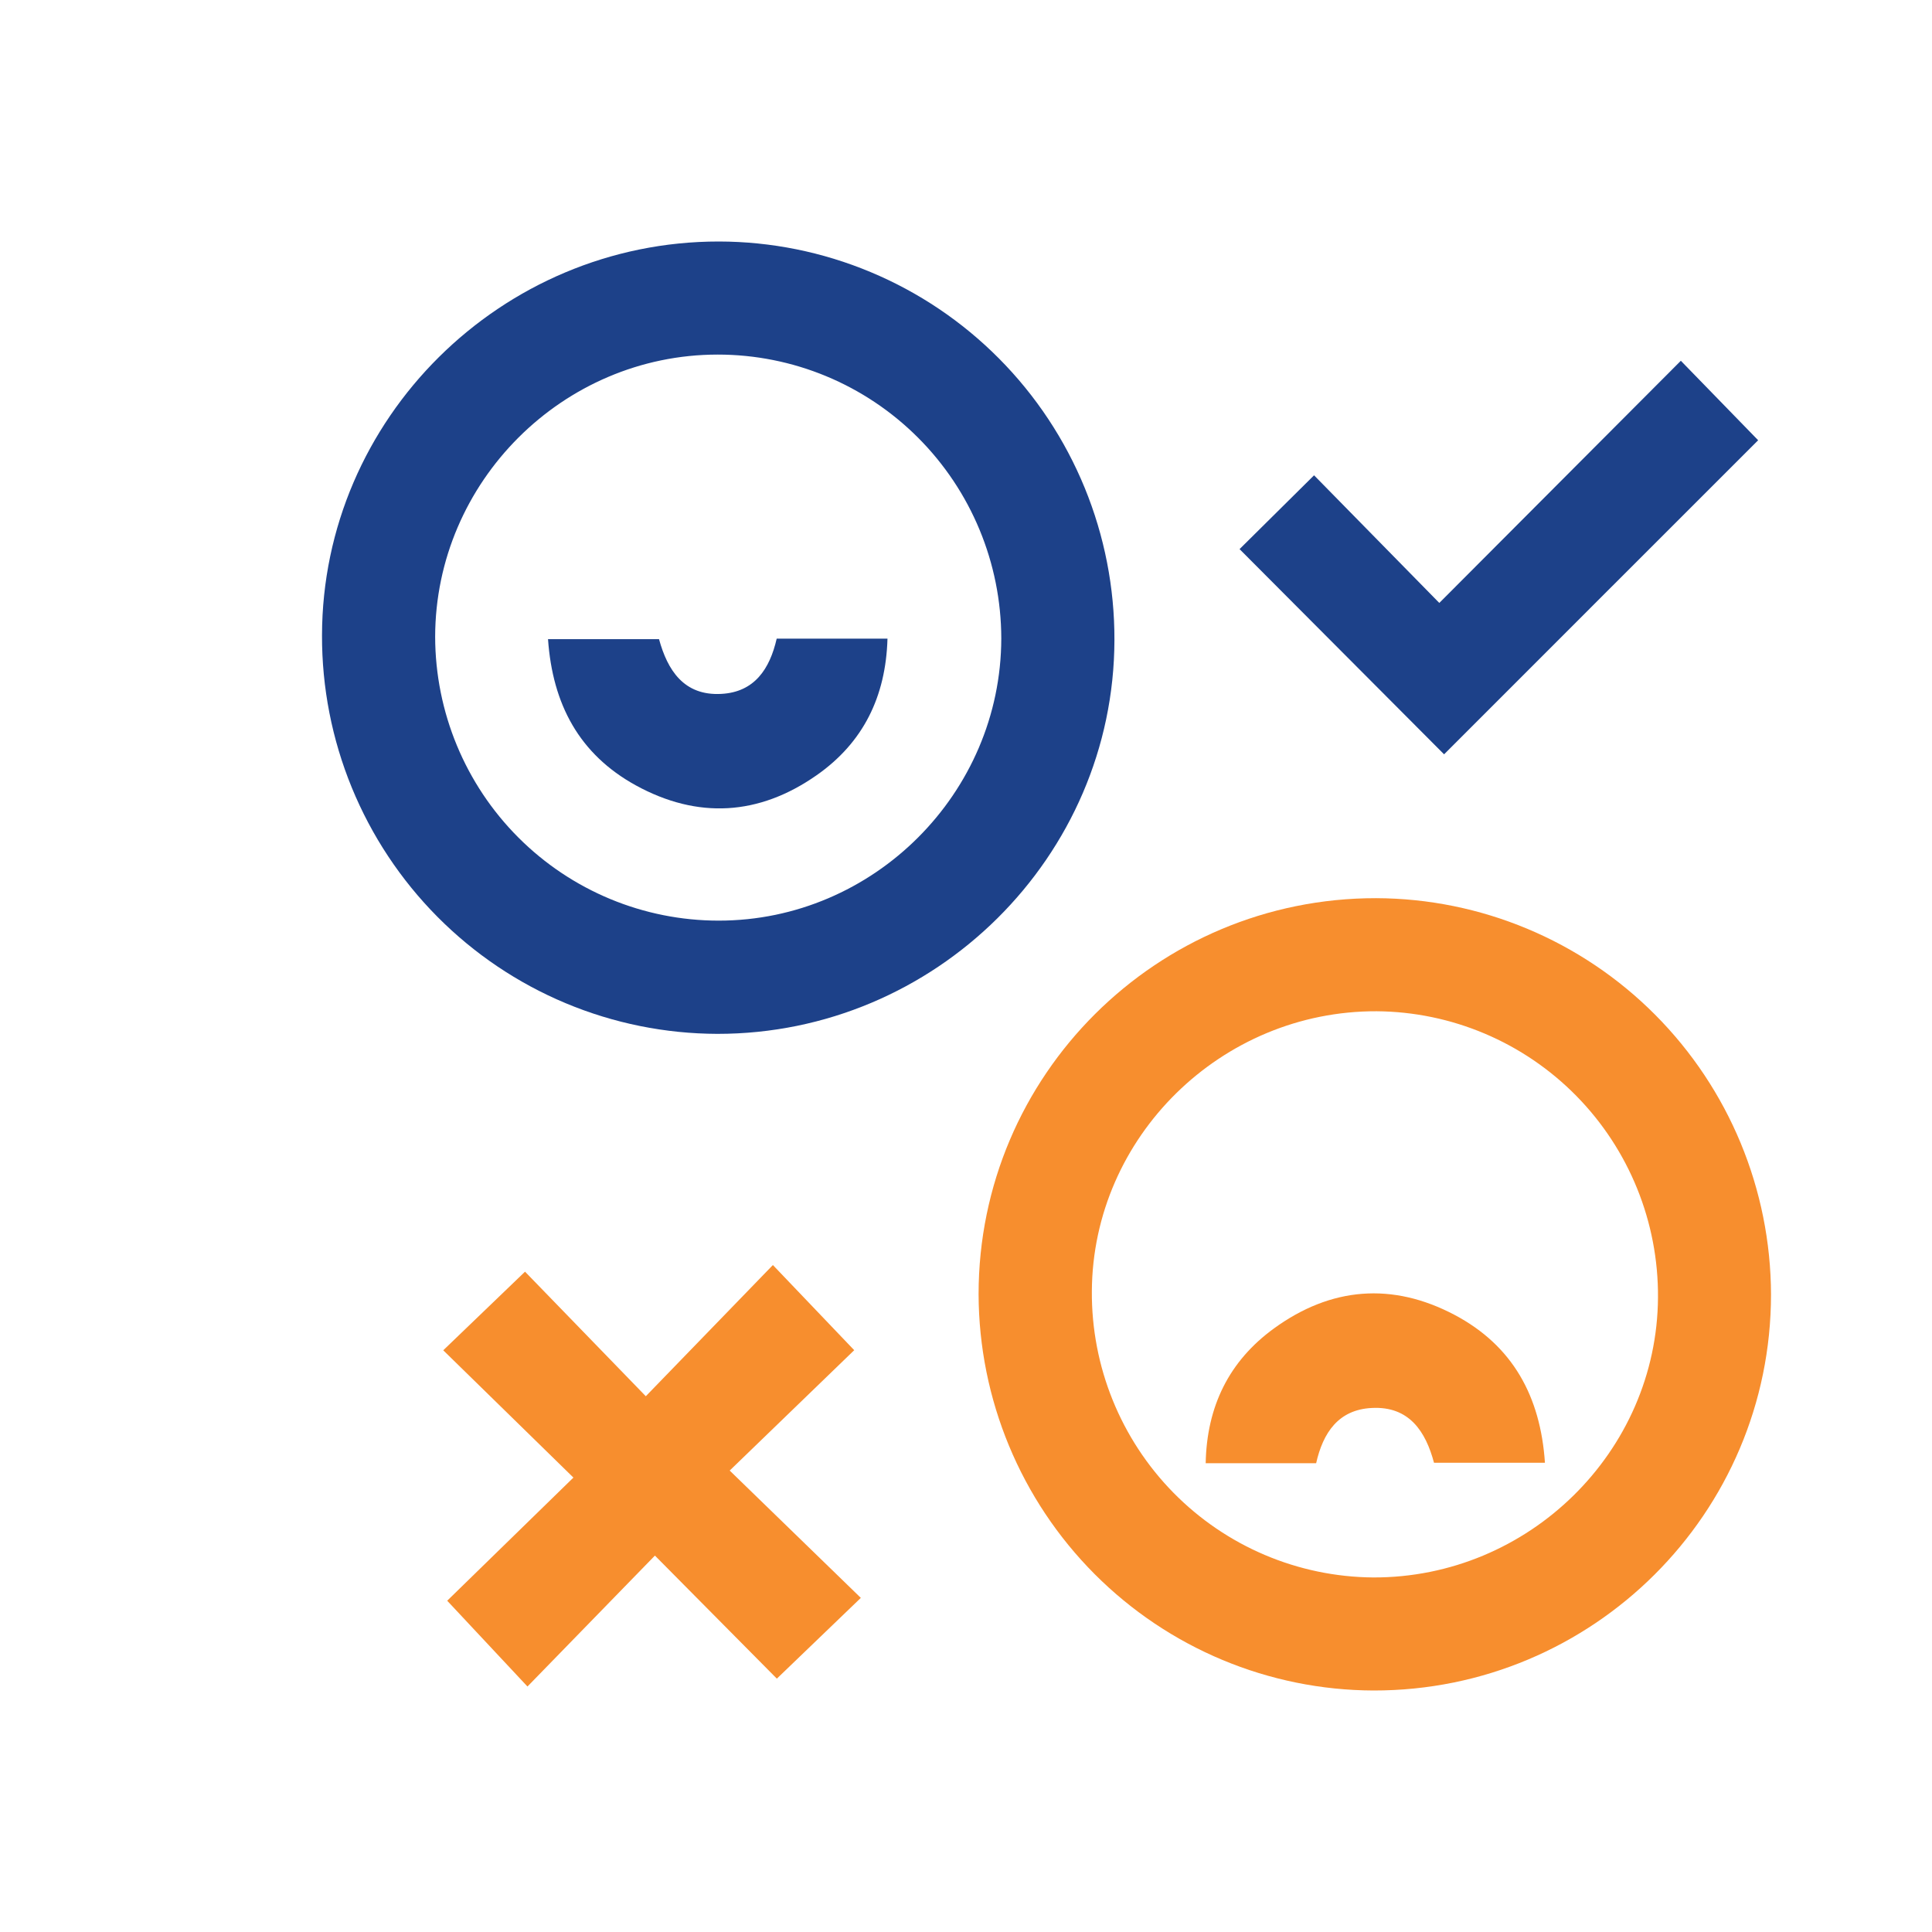
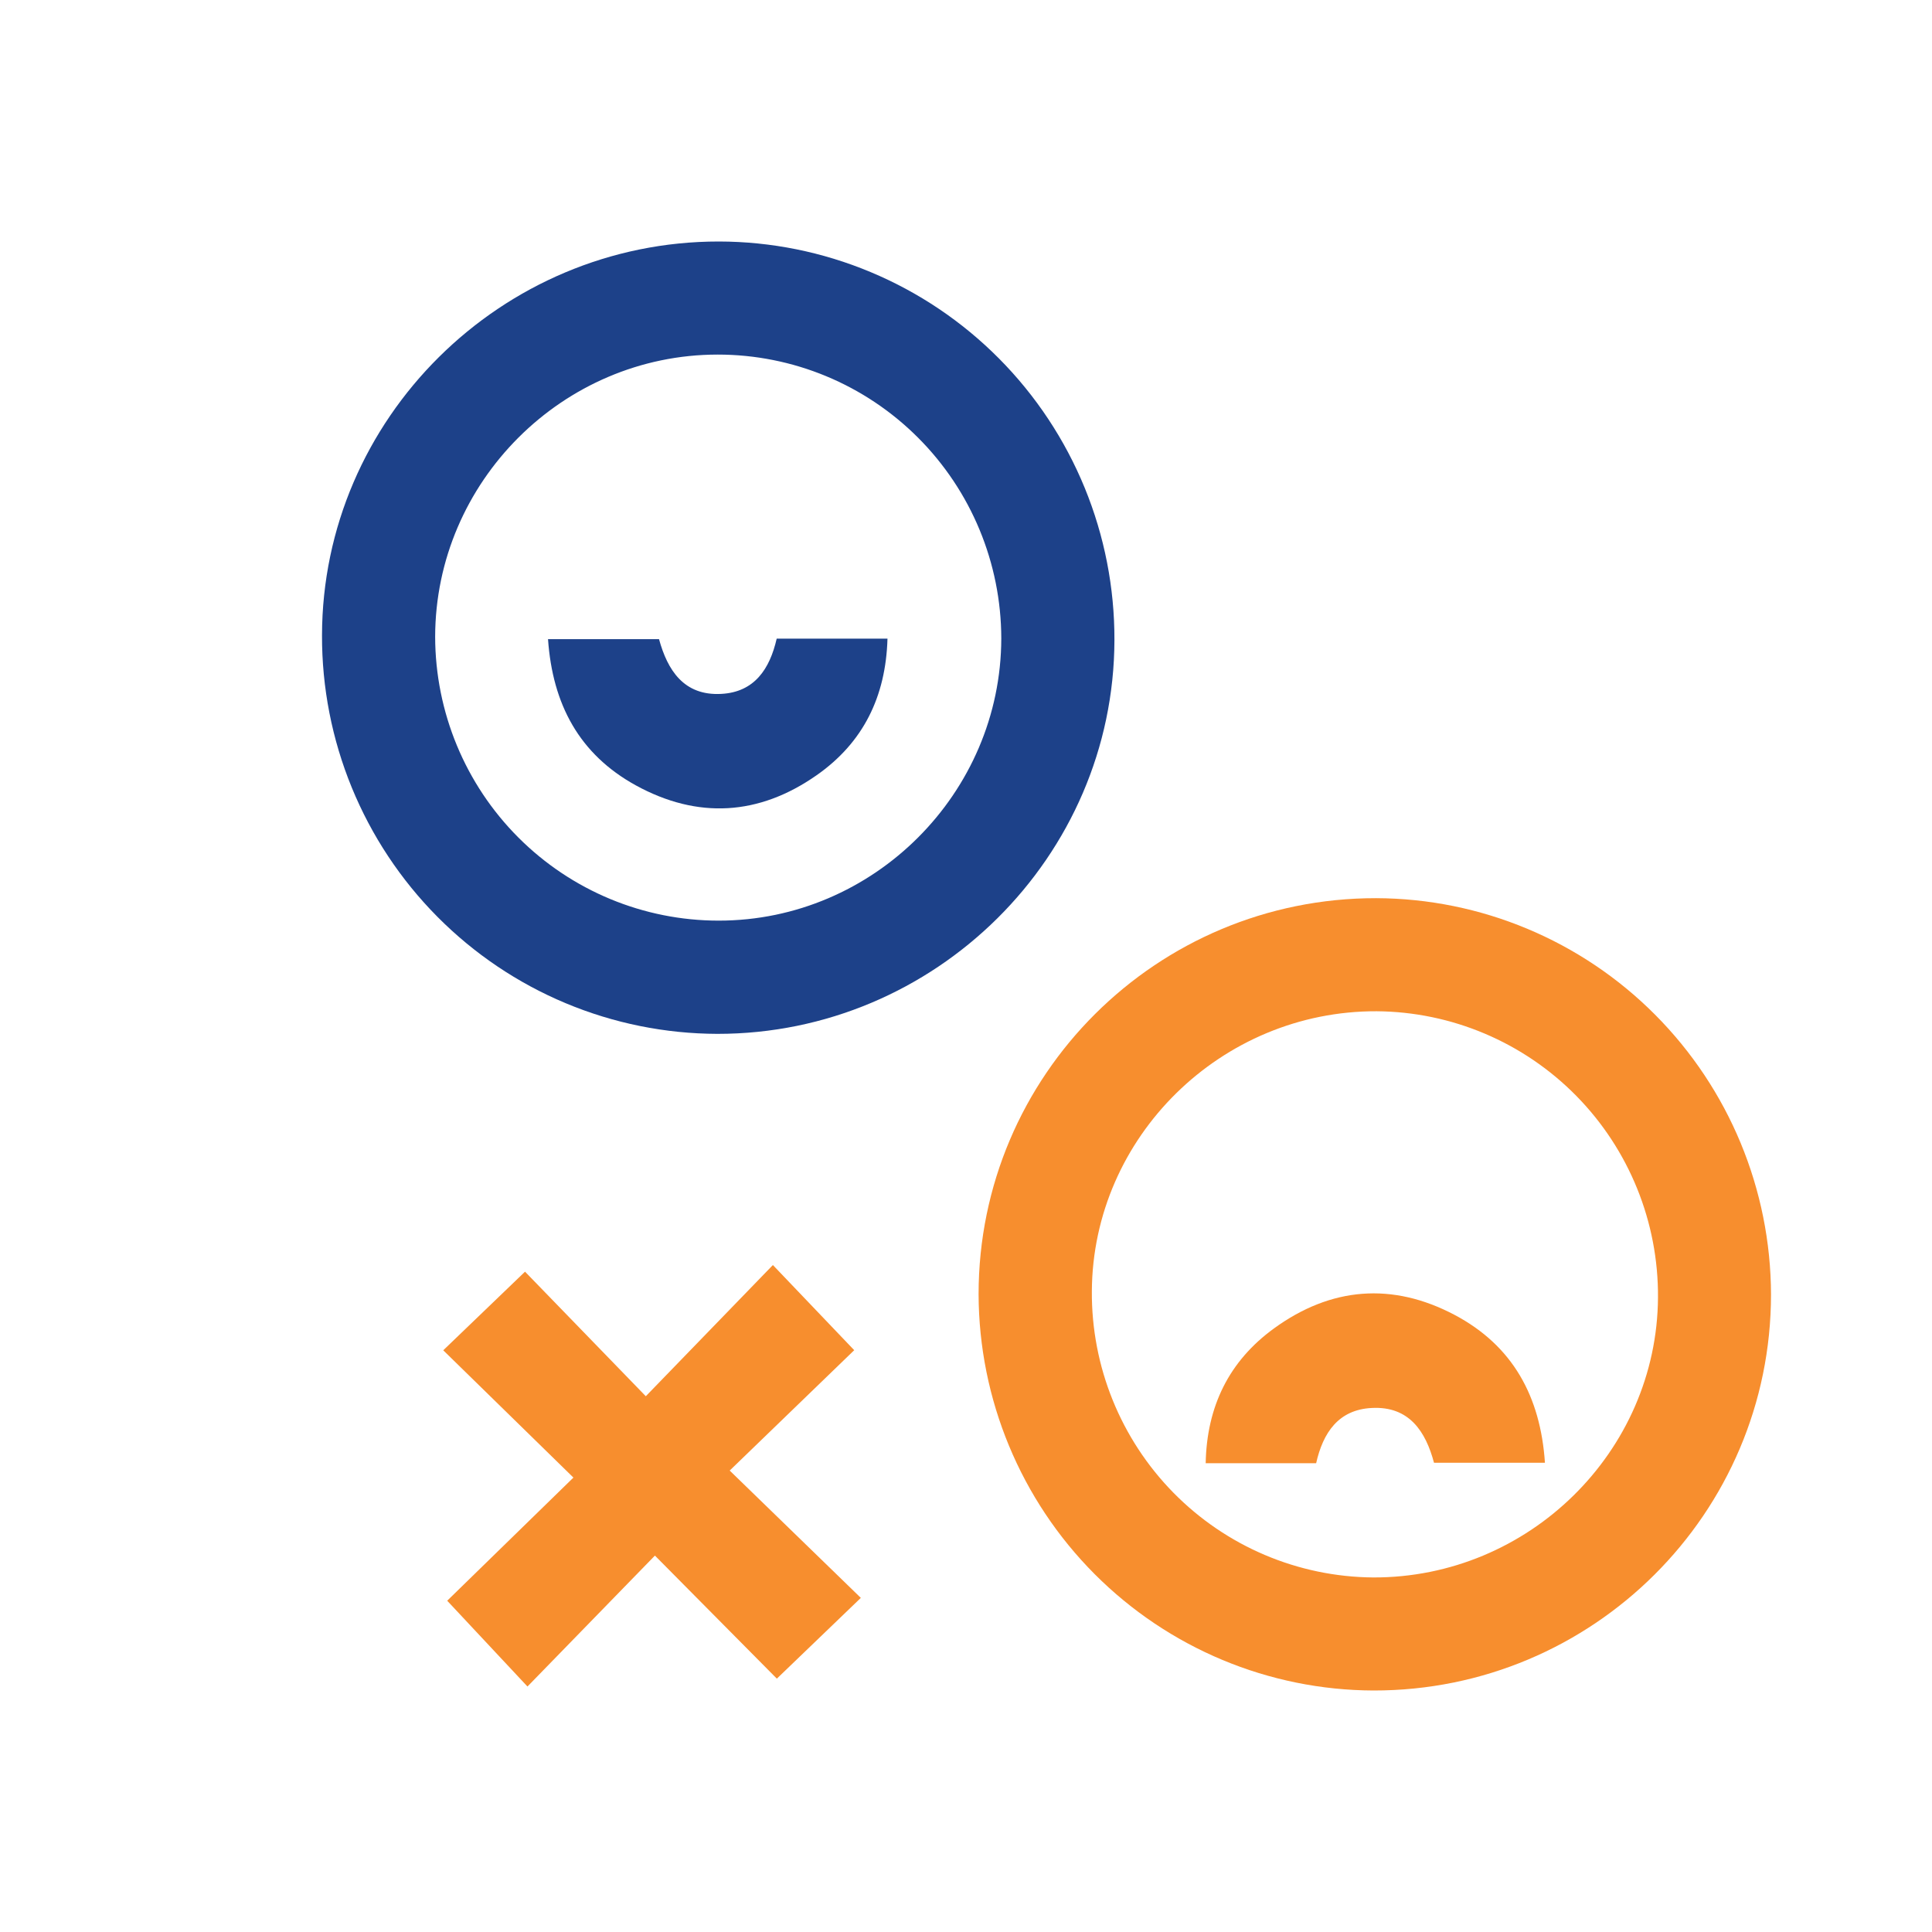
<svg xmlns="http://www.w3.org/2000/svg" width="64" height="64" viewBox="0 0 64 64" fill="none">
  <path d="M23.762 34.248C22.038 34.243 20.332 33.899 18.74 33.233C17.149 32.568 15.704 31.594 14.488 30.368C13.272 29.142 12.309 27.688 11.653 26.089C10.997 24.489 10.662 22.776 10.667 21.047C10.678 13.868 16.598 7.996 23.816 8C25.541 8.003 27.248 8.347 28.84 9.013C30.432 9.678 31.877 10.651 33.094 11.877C34.311 13.103 35.275 14.558 35.931 16.157C36.587 17.757 36.922 19.471 36.917 21.201C36.902 28.38 30.981 34.253 23.762 34.248ZM23.775 11.746C18.643 11.746 14.423 15.965 14.415 21.094C14.42 23.59 15.411 25.982 17.173 27.745C18.934 29.508 21.321 30.498 23.809 30.497C28.939 30.497 33.16 26.277 33.169 21.148C33.164 18.652 32.173 16.261 30.411 14.498C28.65 12.735 26.263 11.745 23.775 11.746Z" fill="#1D4189" />
  <path d="M58.667 42.878C58.667 50.13 52.766 56.01 45.497 56C42.031 55.988 38.71 54.601 36.259 52.142C33.809 49.683 32.427 46.351 32.417 42.874C32.417 35.622 38.316 29.745 45.587 29.753C49.053 29.765 52.374 31.151 54.825 33.611C57.275 36.07 58.657 39.401 58.667 42.878ZM45.604 33.499C40.453 33.482 36.199 37.663 36.169 42.771C36.152 45.268 37.124 47.669 38.871 49.448C40.619 51.226 42.998 52.236 45.488 52.255C50.636 52.272 54.891 48.092 54.923 42.982C54.94 40.484 53.967 38.082 52.219 36.304C50.471 34.526 48.09 33.517 45.6 33.499H45.604Z" fill="#F78E2E" />
  <path d="M18.995 48.947L14.683 44.73L17.392 42.126L21.393 46.252L25.603 41.906L28.297 44.727L24.172 48.714L28.516 52.932L25.734 55.607L21.695 51.531L17.473 55.868C16.509 54.836 15.686 53.957 14.814 53.026L18.995 48.947Z" fill="#F78E2E" />
-   <path d="M41.062 18.19L43.53 15.745L47.679 19.973L55.68 11.951L58.241 14.584C54.797 18.03 51.276 21.543 47.837 24.988L41.062 18.19Z" fill="#1D4189" />
  <path d="M18.154 21.173H21.831C22.112 22.198 22.652 23.054 23.894 22.986C24.992 22.928 25.499 22.162 25.729 21.156H29.399C29.344 23.08 28.594 24.602 27.051 25.681C25.141 27.017 23.114 27.141 21.062 26.016C19.189 24.985 18.304 23.33 18.154 21.173Z" fill="#1D4189" />
  <path d="M51.178 48.455H47.503C47.23 47.429 46.686 46.574 45.441 46.641C44.34 46.696 43.828 47.456 43.599 48.471H39.94C39.975 46.591 40.714 45.086 42.203 44.005C44.089 42.634 46.125 42.468 48.188 43.559C50.106 44.576 51.03 46.252 51.178 48.455Z" fill="#F78E2E" />
</svg>